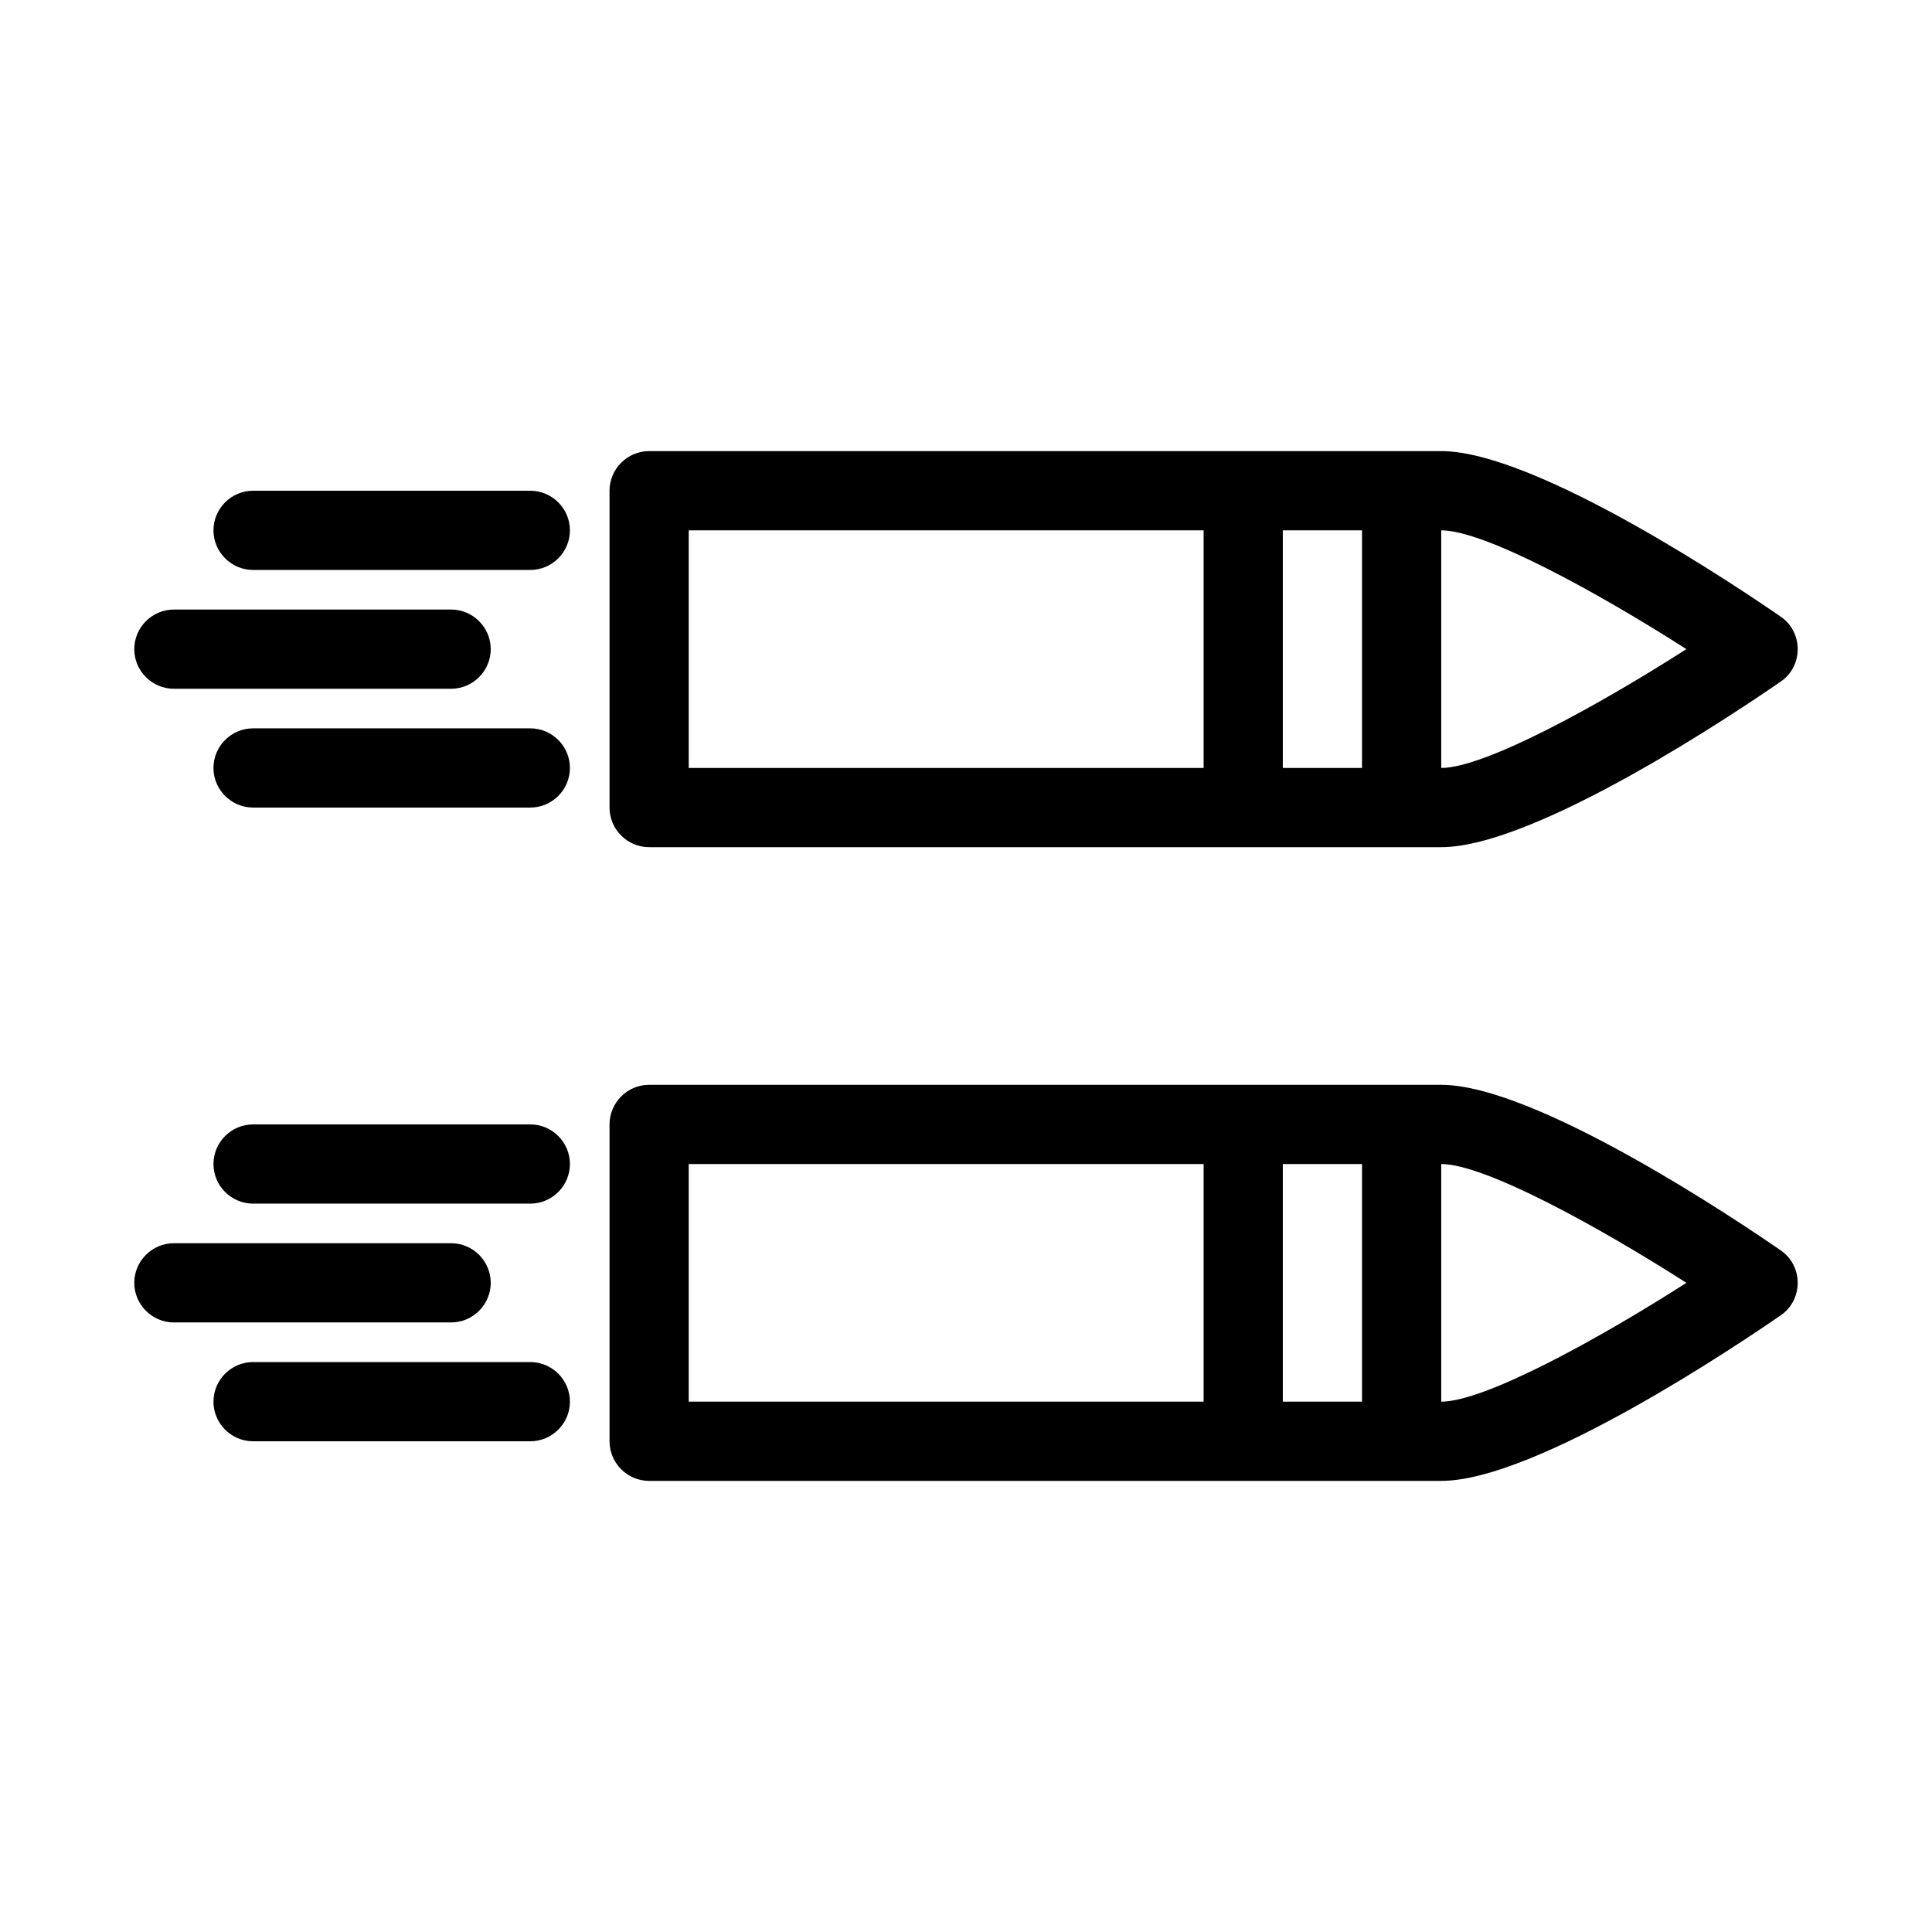
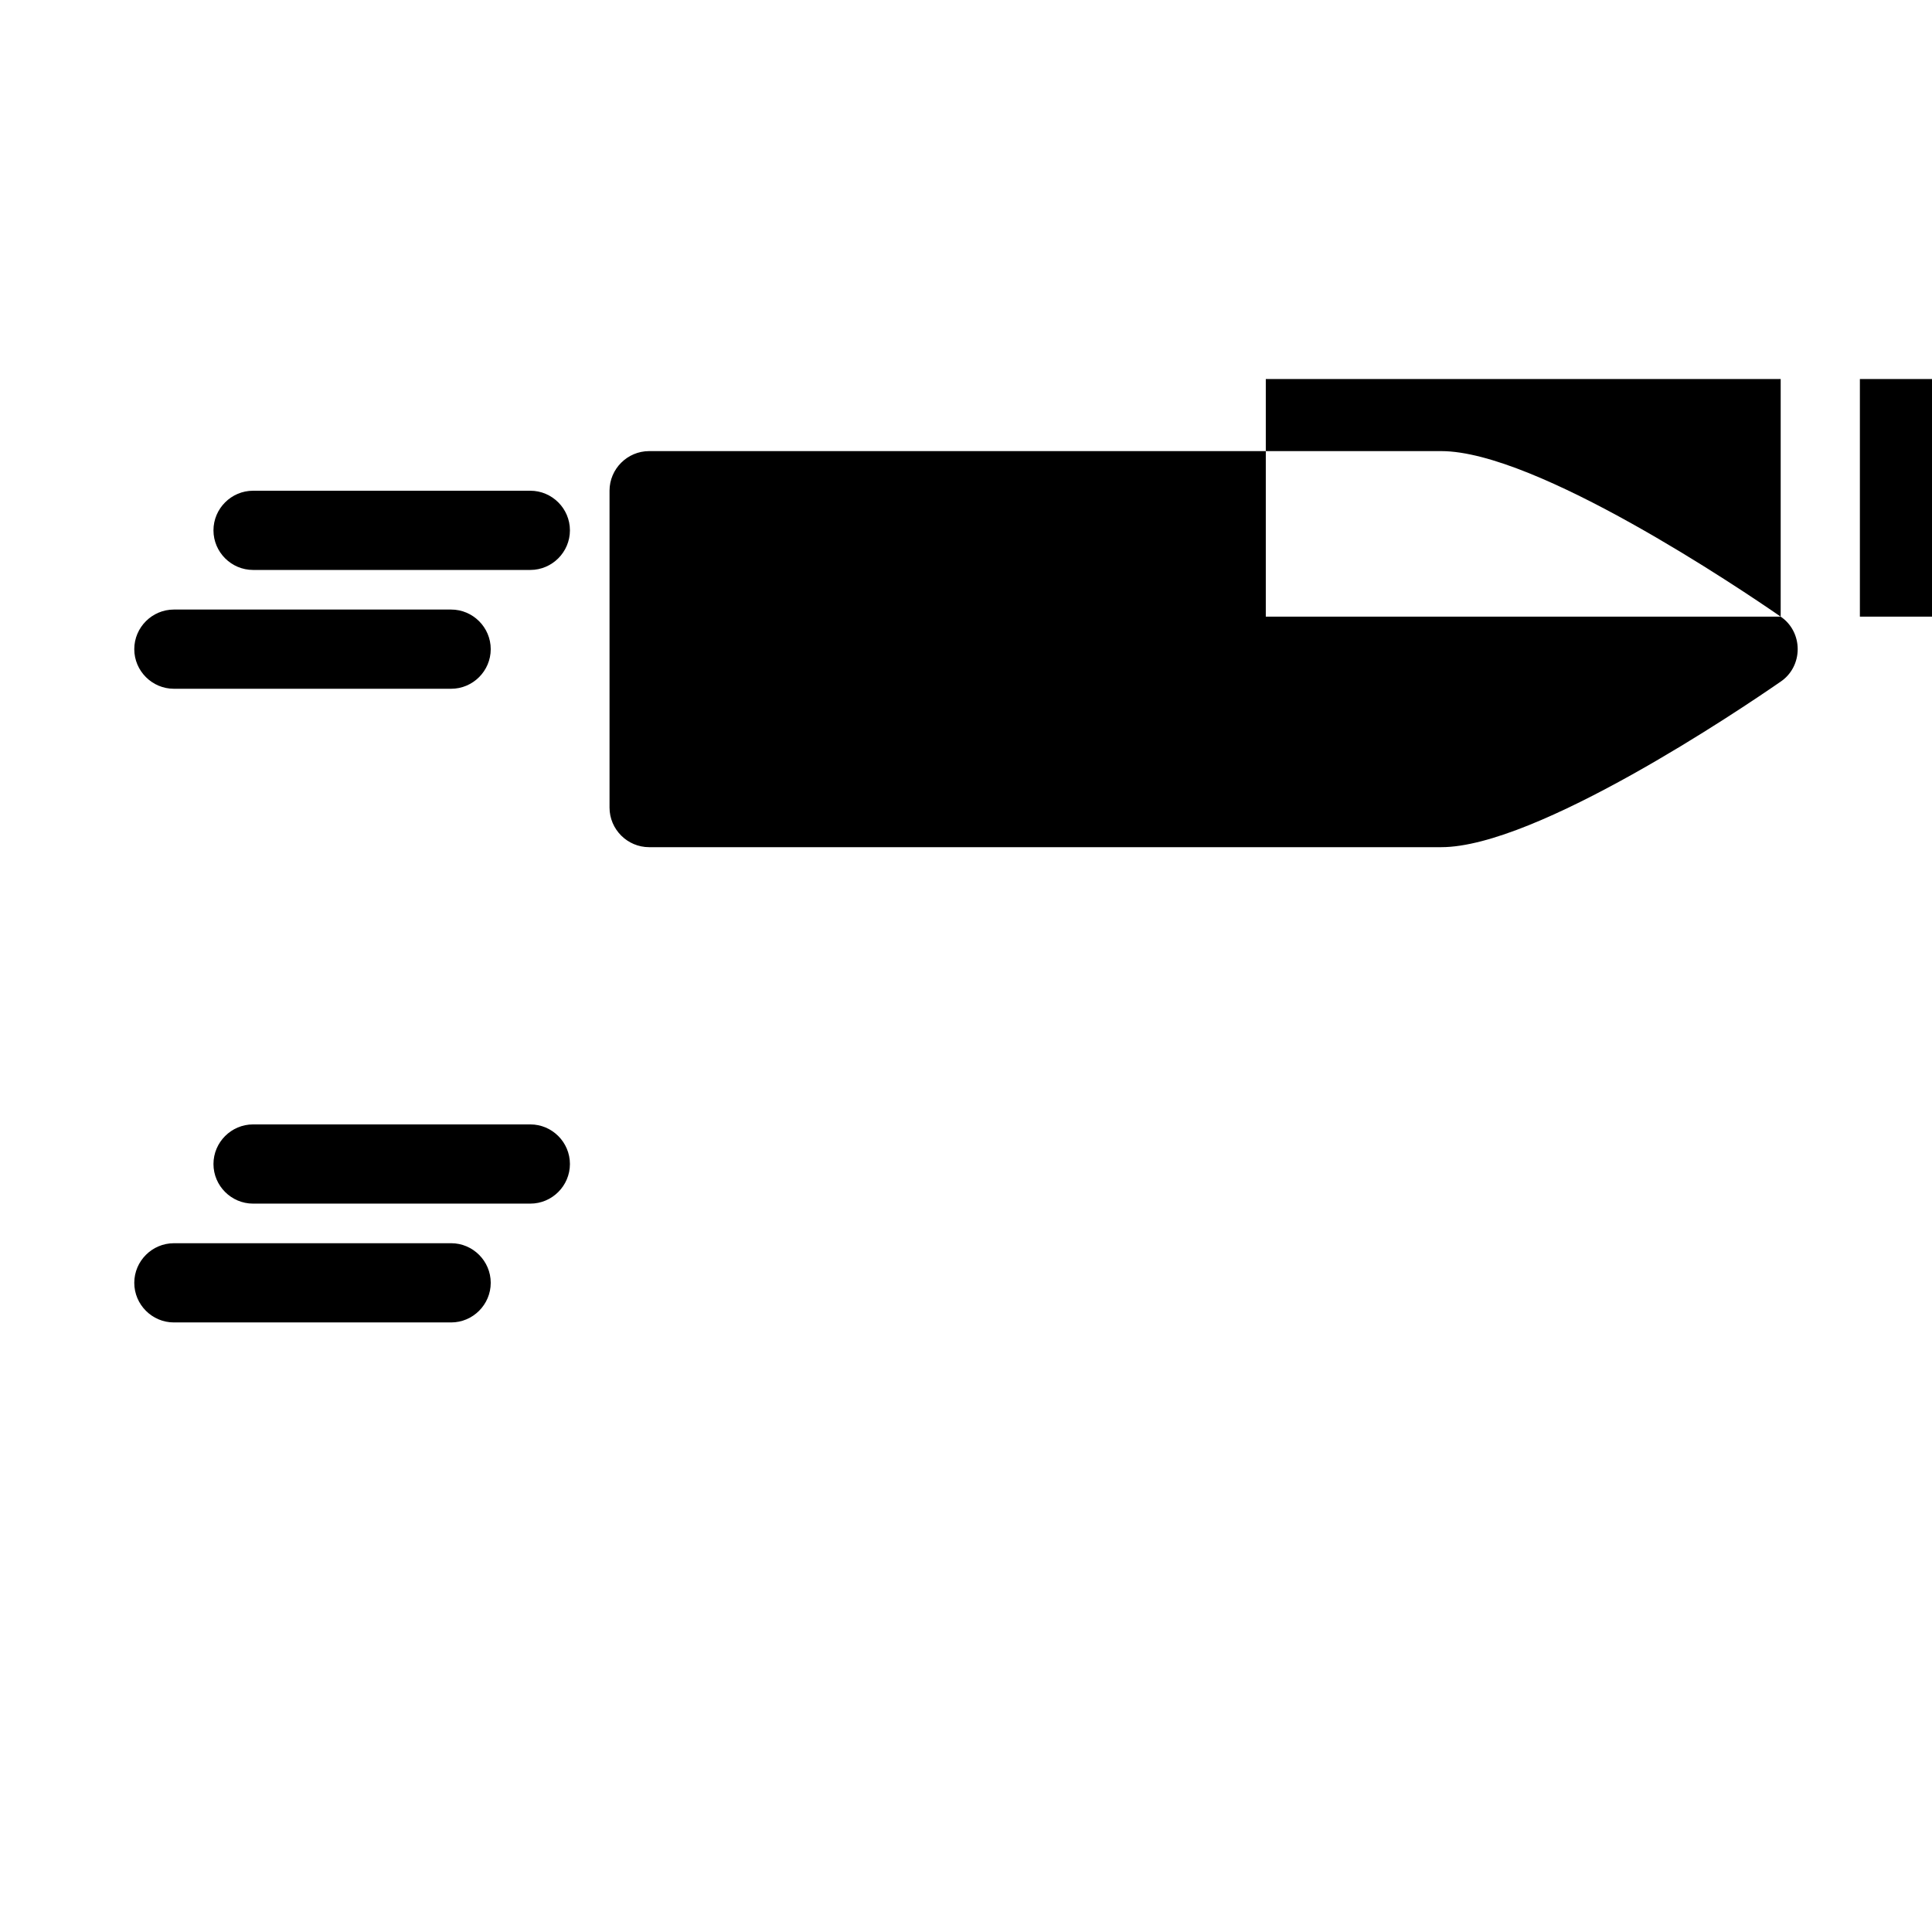
<svg xmlns="http://www.w3.org/2000/svg" fill="#000000" width="800px" height="800px" version="1.1" viewBox="144 144 512 512">
  <g>
-     <path d="m615.9 307.42c-10.602-7.344-64.762-43.871-89.953-43.871h-209.92c-5.773 0-10.496 4.723-10.496 10.496v83.969c0 5.773 4.723 10.496 10.496 10.496h209.92c25.191 0 79.352-36.527 89.949-43.875 2.832-1.891 4.512-5.144 4.512-8.605 0-3.465-1.68-6.719-4.512-8.609zm-152.93 40.098h-136.45v-62.977h136.45zm41.98 0h-20.992v-62.977h20.992zm20.992 0v-62.977c11.441 0 41.355 16.375 64.969 31.488-23.613 15.113-53.527 31.488-64.969 31.488z" />
+     <path d="m615.9 307.42c-10.602-7.344-64.762-43.871-89.953-43.871h-209.92c-5.773 0-10.496 4.723-10.496 10.496v83.969c0 5.773 4.723 10.496 10.496 10.496h209.92c25.191 0 79.352-36.527 89.949-43.875 2.832-1.891 4.512-5.144 4.512-8.605 0-3.465-1.68-6.719-4.512-8.609zh-136.45v-62.977h136.45zm41.98 0h-20.992v-62.977h20.992zm20.992 0v-62.977c11.441 0 41.355 16.375 64.969 31.488-23.613 15.113-53.527 31.488-64.969 31.488z" />
    <path d="m284.54 274.05h-73.473c-5.773 0-10.496 4.723-10.496 10.496 0 5.773 4.723 10.496 10.496 10.496h73.473c5.773 0 10.496-4.723 10.496-10.496 0-5.773-4.723-10.496-10.496-10.496z" />
-     <path d="m284.54 337.02h-73.473c-5.773 0-10.496 4.723-10.496 10.496 0 5.773 4.723 10.496 10.496 10.496h73.473c5.773 0 10.496-4.723 10.496-10.496 0-5.773-4.723-10.496-10.496-10.496z" />
    <path d="m190.08 326.53h73.473c5.773 0 10.496-4.723 10.496-10.496s-4.723-10.496-10.496-10.496h-73.473c-5.773 0-10.496 4.723-10.496 10.496s4.723 10.496 10.496 10.496z" />
-     <path d="m615.9 475.36c-10.602-7.348-64.762-43.871-89.953-43.871h-209.92c-5.773 0-10.496 4.723-10.496 10.496v83.969c0 5.773 4.723 10.496 10.496 10.496h209.92c25.191 0 79.352-36.527 89.949-43.875 2.832-1.891 4.512-5.144 4.512-8.609 0-3.461-1.68-6.715-4.512-8.605zm-152.93 40.094h-136.45v-62.977h136.45zm41.98 0h-20.992v-62.977h20.992zm20.992 0v-62.977c11.441 0 41.355 16.375 64.969 31.488-23.613 15.117-53.527 31.488-64.969 31.488z" />
    <path d="m284.54 441.98h-73.473c-5.773 0-10.496 4.723-10.496 10.496 0 5.773 4.723 10.496 10.496 10.496h73.473c5.773 0 10.496-4.723 10.496-10.496 0-5.773-4.723-10.496-10.496-10.496z" />
-     <path d="m284.54 504.96h-73.473c-5.773 0-10.496 4.723-10.496 10.496s4.723 10.496 10.496 10.496h73.473c5.773 0 10.496-4.723 10.496-10.496 0-5.769-4.723-10.496-10.496-10.496z" />
    <path d="m274.05 483.96c0-5.773-4.723-10.496-10.496-10.496l-73.473 0.004c-5.773 0-10.496 4.723-10.496 10.496s4.723 10.496 10.496 10.496h73.473c5.773-0.004 10.496-4.727 10.496-10.5z" />
  </g>
</svg>